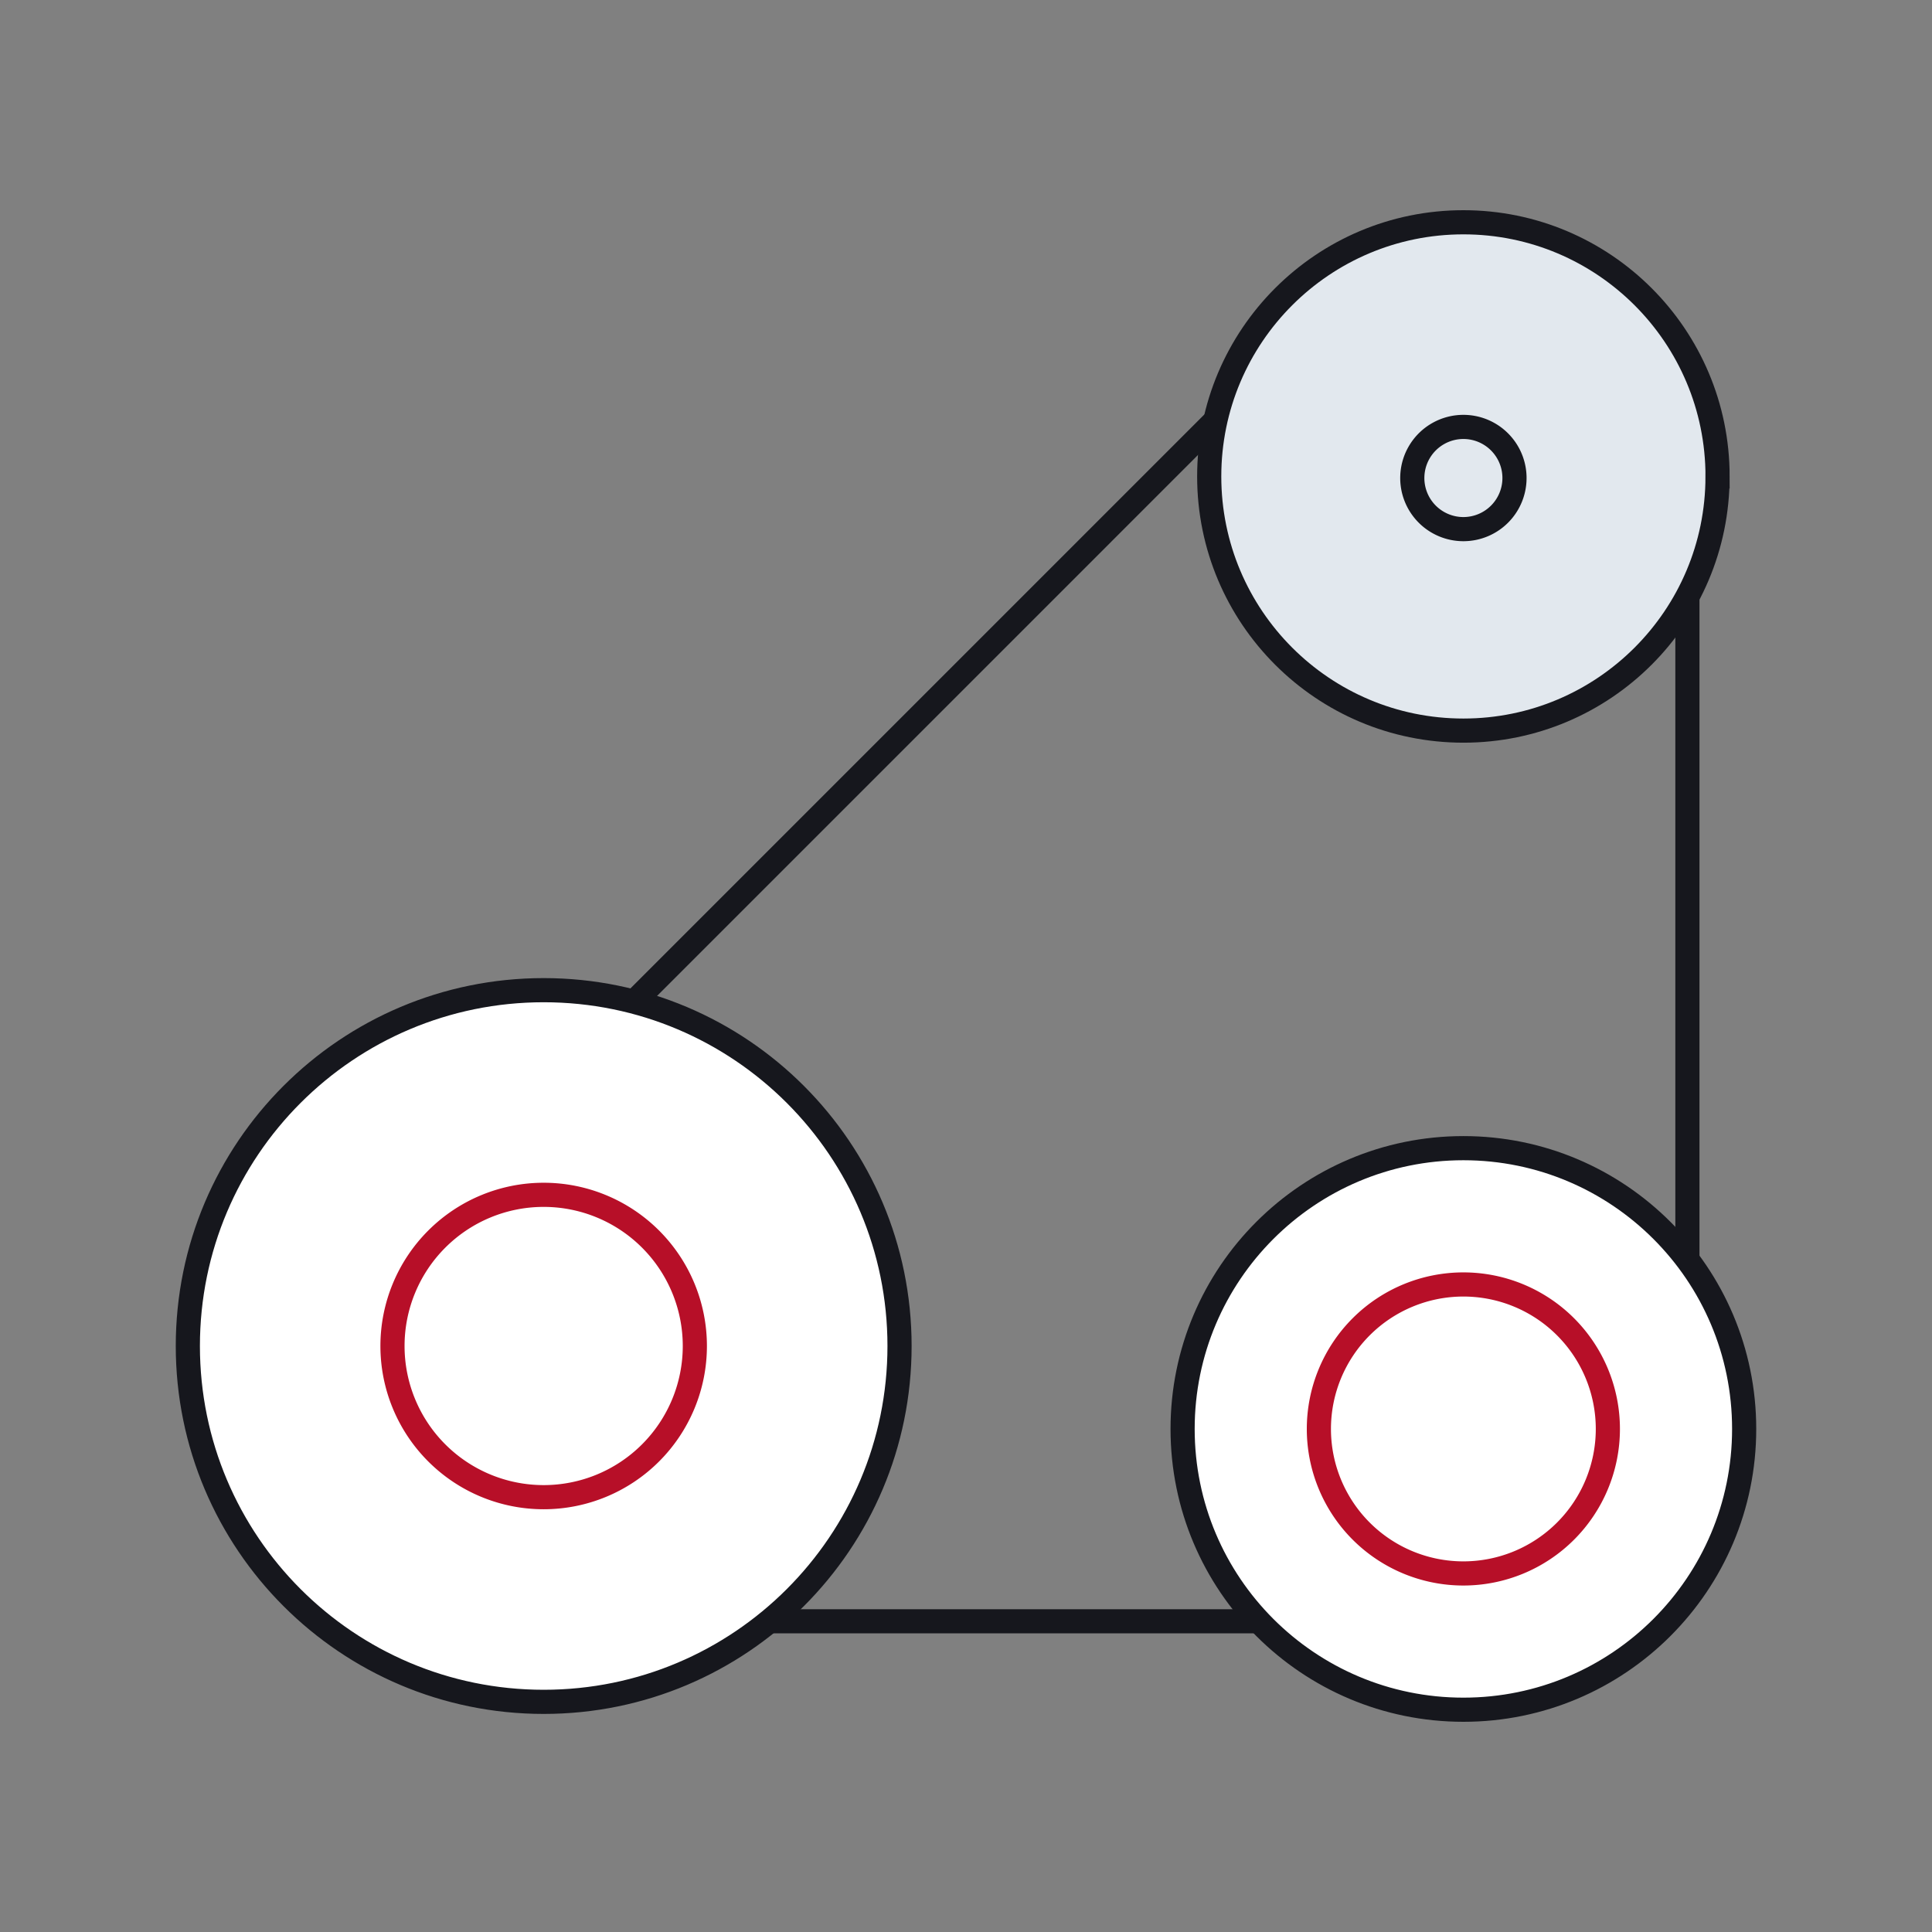
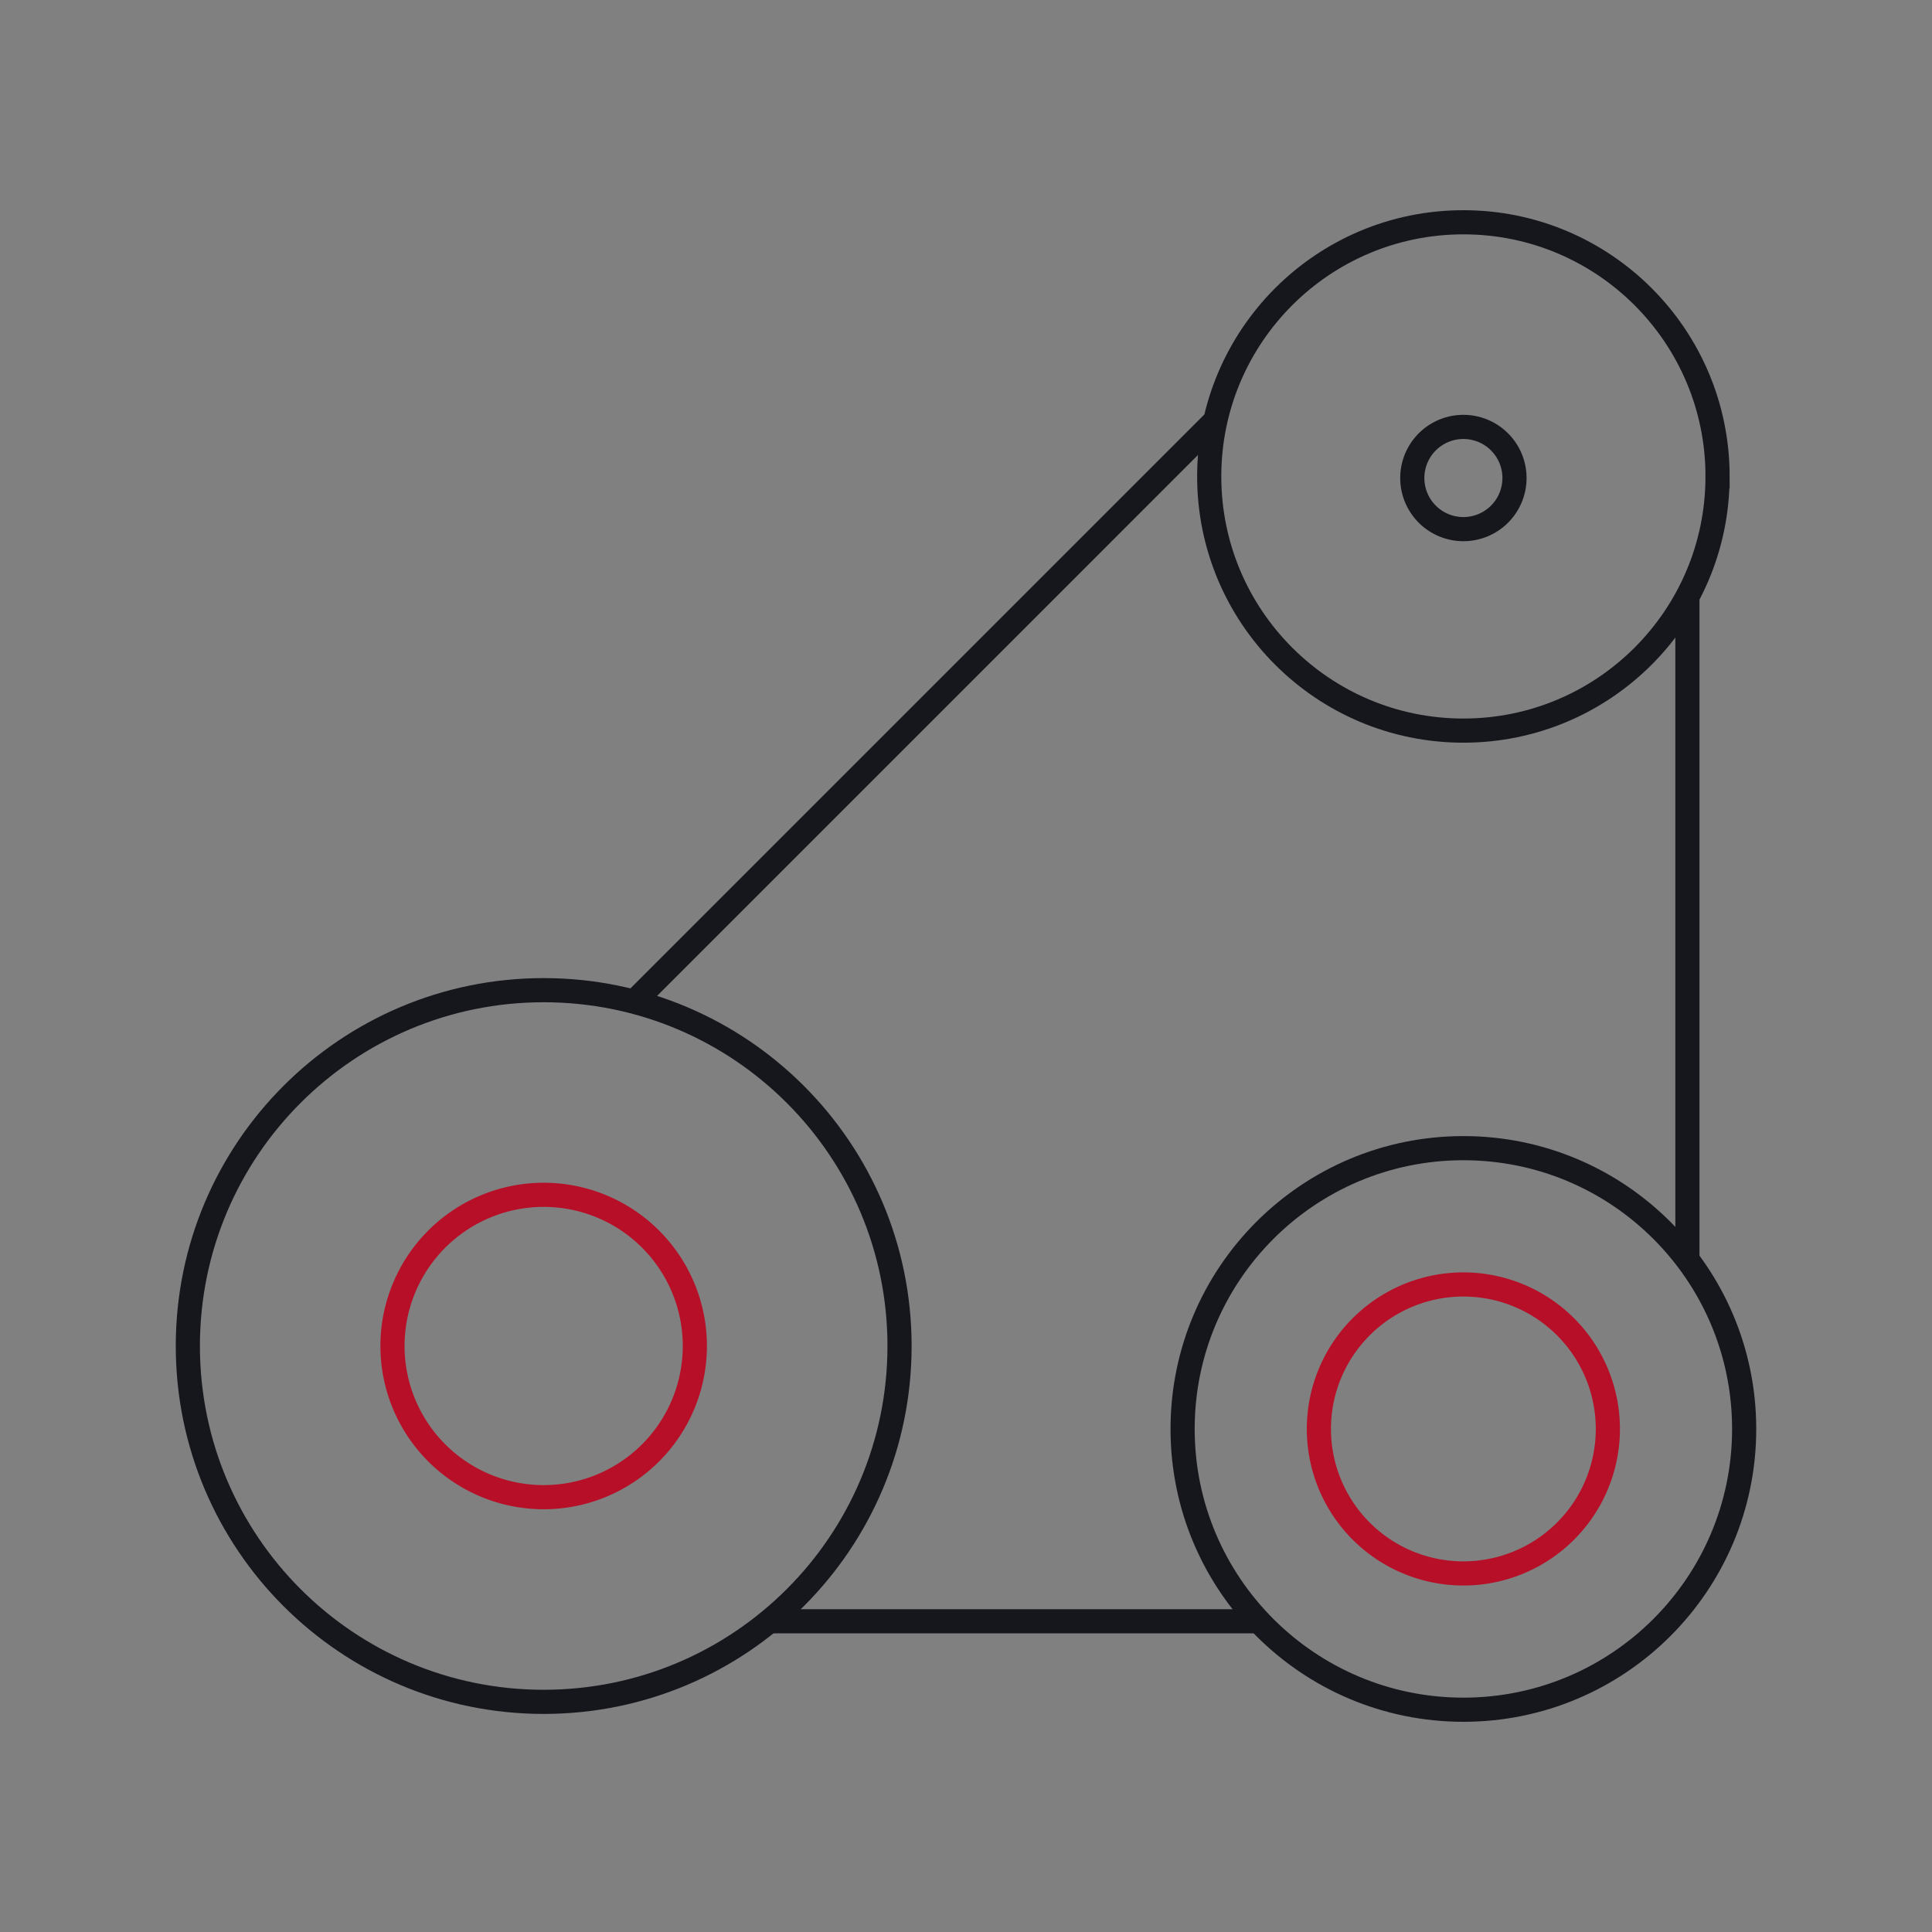
<svg xmlns="http://www.w3.org/2000/svg" width="80" height="80" viewBox="0 0 80 80">
  <rect x="0" y="0" width="80" height="80" fill="#808080" stroke="none" />
  <g fill="none" fill-rule="evenodd">
-     <path d="M71.12 19.729c0 5.813-4.712 10.524-10.524 10.524-5.813 0-10.525-4.711-10.525-10.524 0-5.814 4.712-10.525 10.525-10.525 5.812 0 10.525 4.711 10.525 10.525z" fill="#E2E8EE" />
    <g fill="#FFF">
-       <path d="M72.222 59.17c0 6.42-5.205 11.626-11.626 11.626-6.422 0-11.627-5.205-11.627-11.626 0-6.421 5.205-11.627 11.627-11.627 6.42 0 11.626 5.206 11.626 11.627zM37.248 55.735c0 8.138-6.597 14.735-14.735 14.735-8.139 0-14.735-6.597-14.735-14.735 0-8.138 6.596-14.734 14.735-14.734 8.138 0 14.735 6.596 14.735 14.734z" />
-     </g>
+       </g>
    <g stroke="#B70F28">
      <path d="M66.578 59.17a5.982 5.982 0 1 1-11.966 0 5.982 5.982 0 0 1 11.966 0zM28.772 55.735a6.26 6.26 0 1 1-12.52 0 6.26 6.26 0 0 1 12.52 0z" />
    </g>
    <g stroke="#16171D">
      <path d="M71.12 19.729c0 5.813-4.712 10.524-10.524 10.524-5.813 0-10.525-4.711-10.525-10.524 0-5.814 4.712-10.525 10.525-10.525 5.812 0 10.525 4.711 10.525 10.525zM72.222 59.17c0 6.42-5.205 11.626-11.626 11.626-6.422 0-11.627-5.205-11.627-11.626 0-6.421 5.205-11.627 11.627-11.627 6.42 0 11.626 5.206 11.626 11.627zM37.248 55.735c0 8.138-6.597 14.735-14.735 14.735-8.139 0-14.735-6.597-14.735-14.735 0-8.138 6.596-14.734 14.735-14.734 8.138 0 14.735 6.596 14.735 14.734z" />
      <path d="M62.711 19.729a2.116 2.116 0 1 1-4.23 0 2.116 2.116 0 0 1 4.23 0zM69.872 24.705V52.16M52.126 67.134H31.85M50.327 17.412l-24.07 24.07" />
    </g>
  </g>
</svg>